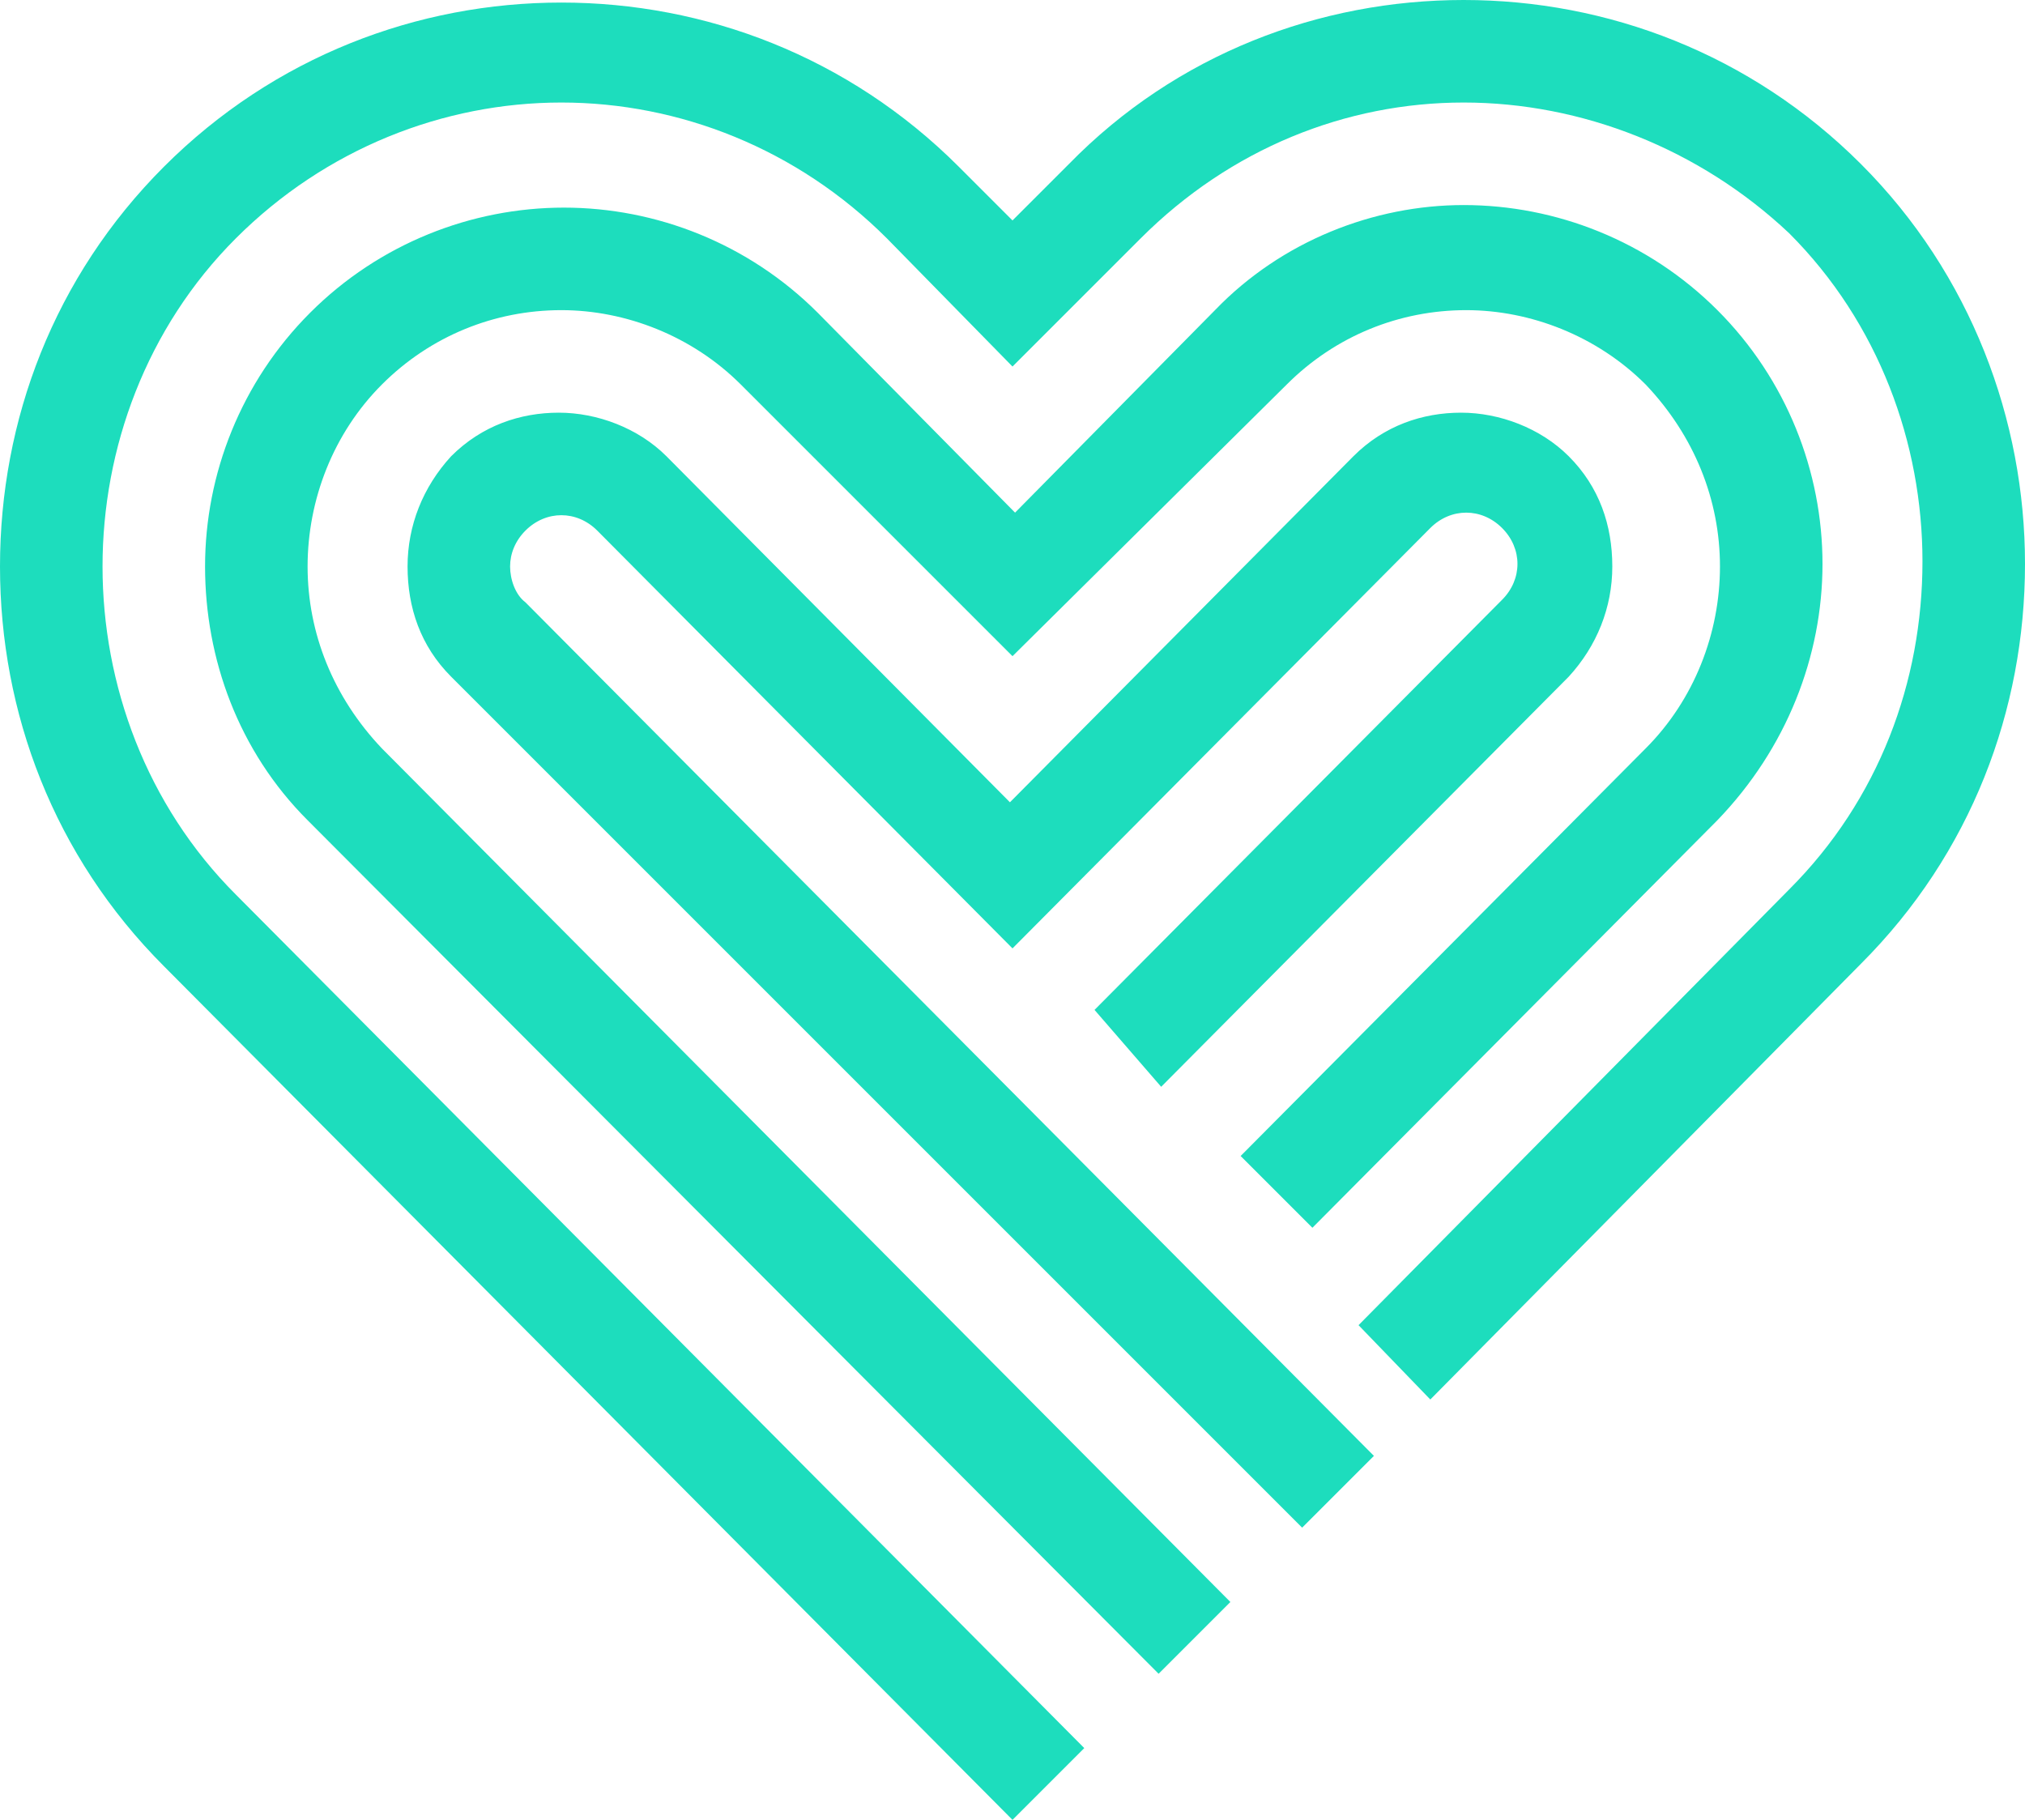
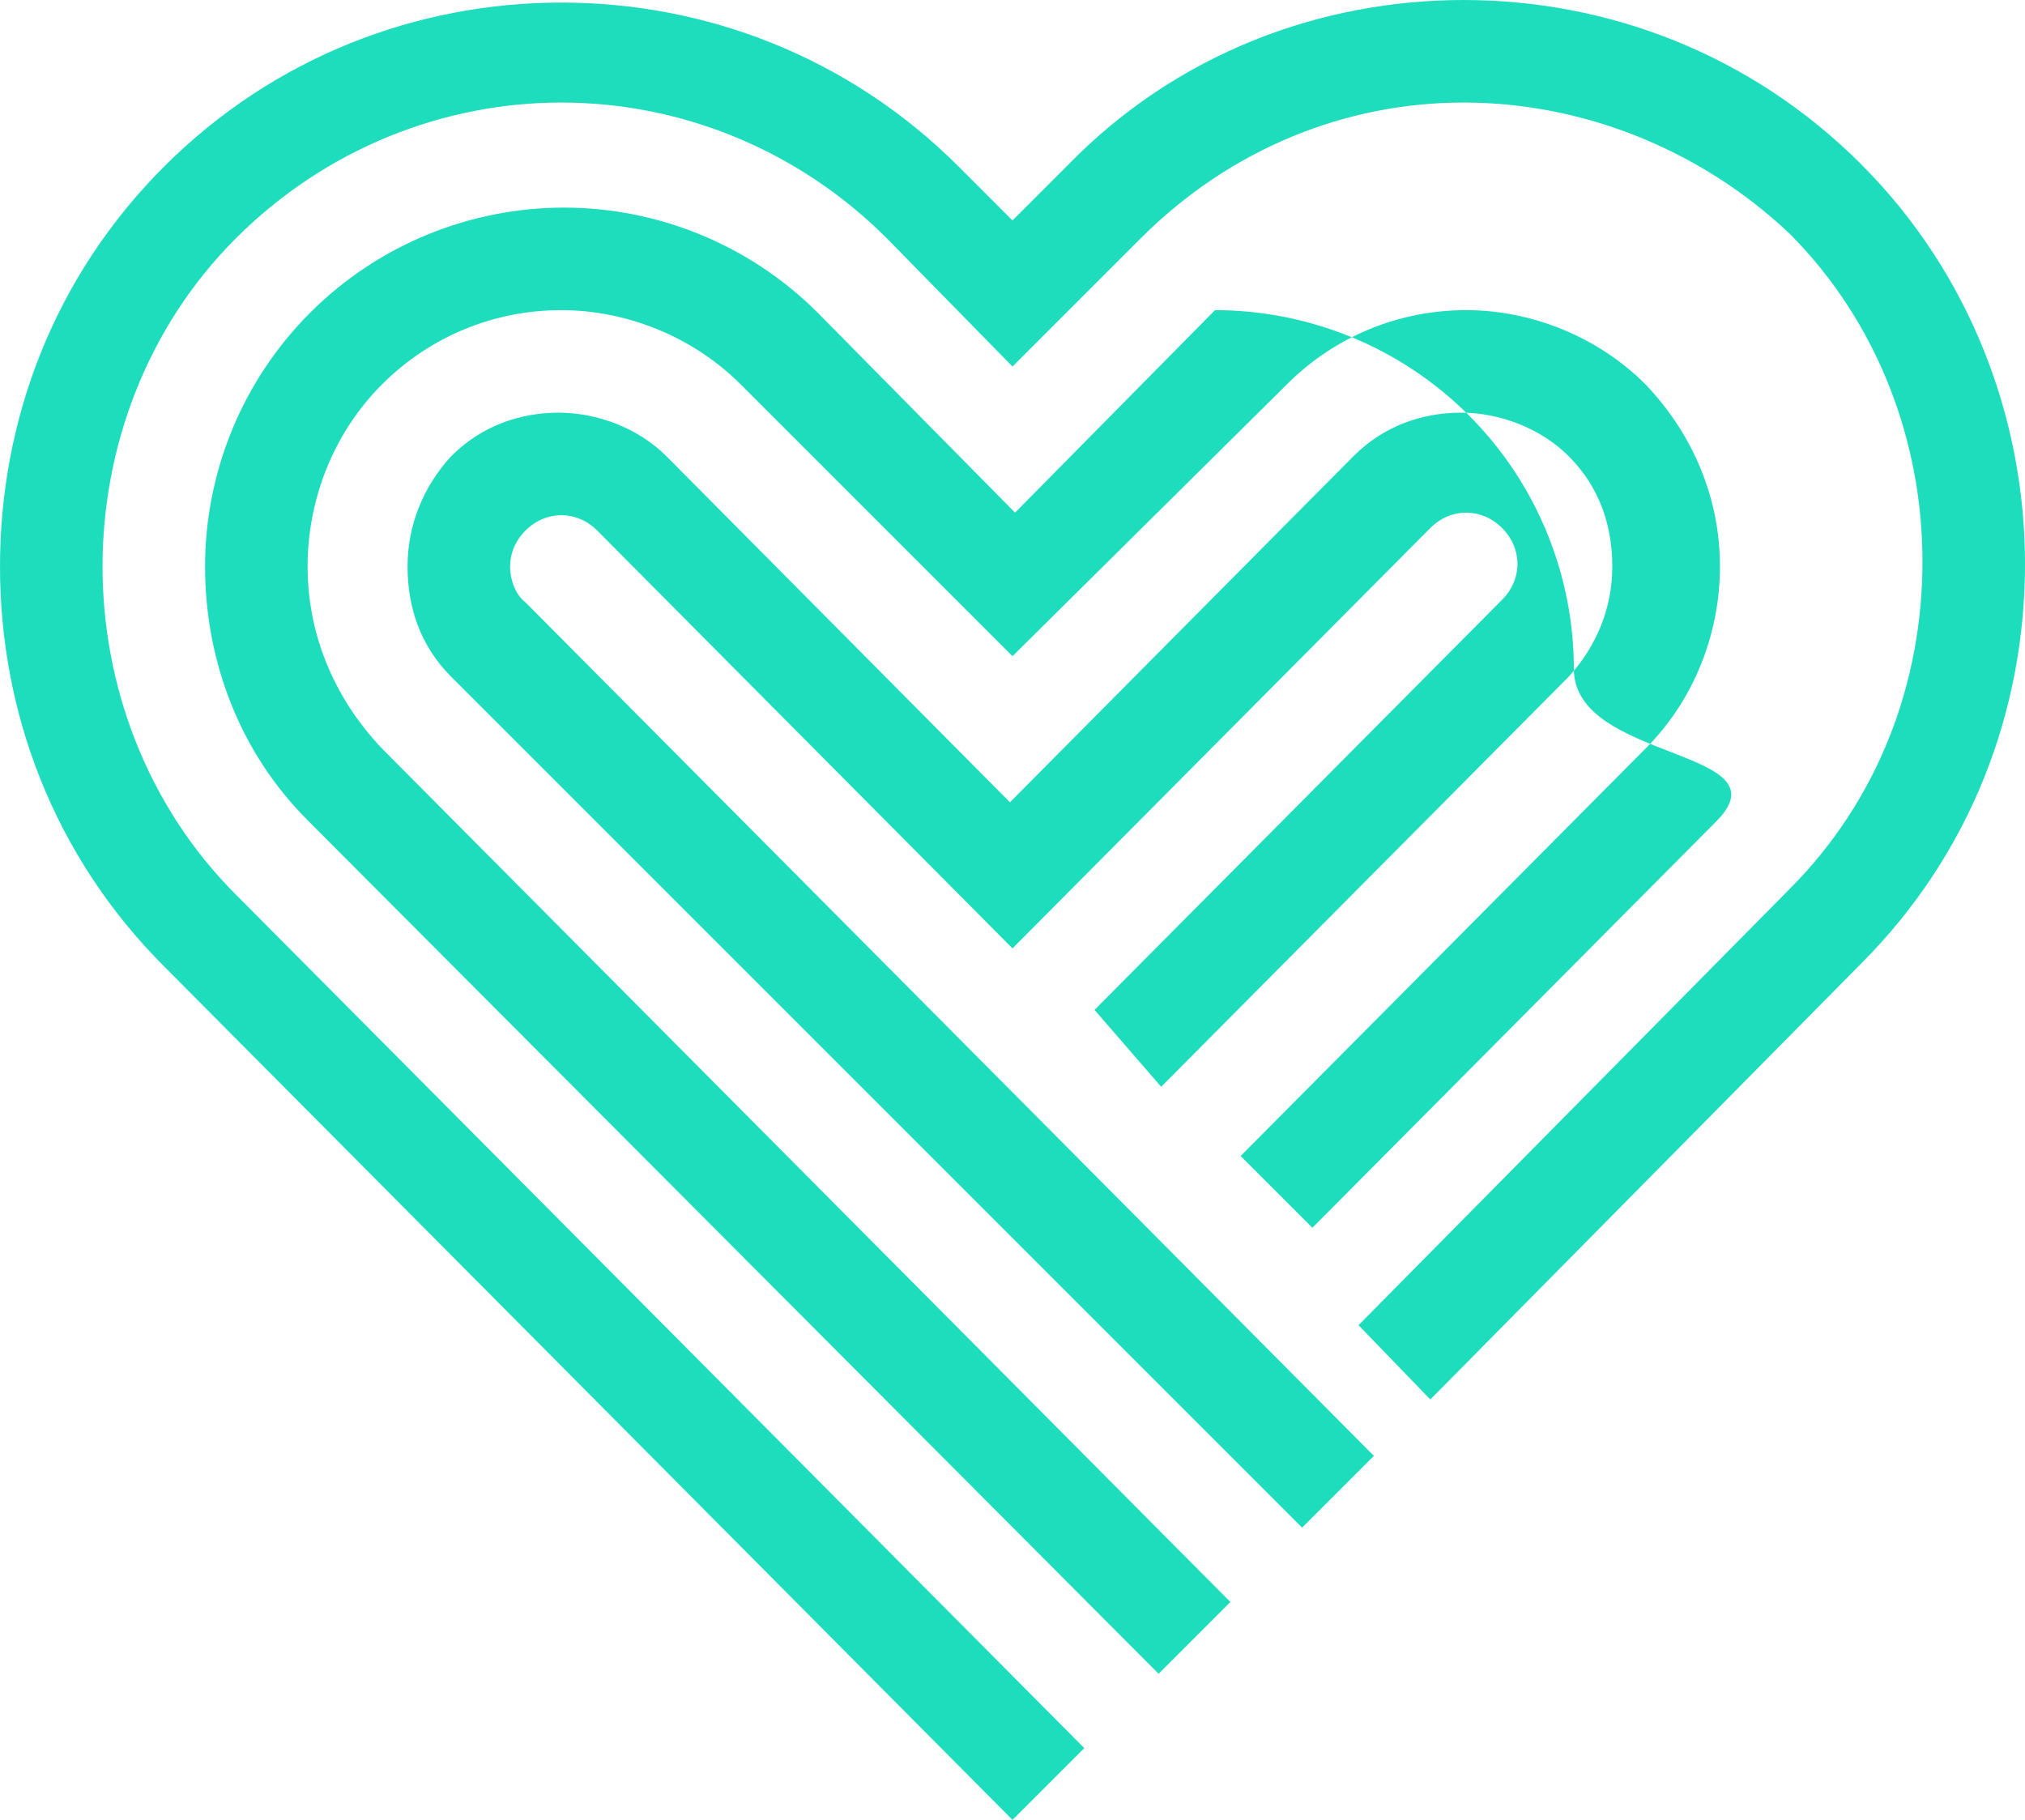
<svg xmlns="http://www.w3.org/2000/svg" version="1.1" id="katman_1" x="0px" y="0px" viewBox="0 0 79 71" style="enable-background:new 0 0 79 71;" xml:space="preserve">
  <style type="text/css">
	.st0{fill:#1DDDBD;}
</style>
-   <path class="st0" d="M53,51.7l16.8-17c3.5-3.5,5.2-8.1,5.2-12.8c0-4.6-1.7-9.3-5.2-12.8C66.3,5.8,61.7,4,57.1,4S48,5.8,44.5,9.3  l-5,5l-4.9-5c-3.5-3.5-8.1-5.3-12.7-5.3v0c-4.6,0-9.2,1.8-12.7,5.3C5.7,12.8,4,17.5,4,22.1c0,4.6,1.7,9.3,5.2,12.8l33.1,33.3  L39.5,71L6.4,37.7C2.1,33.4,0,27.8,0,22.1c0-5.7,2.1-11.3,6.4-15.6c4.3-4.3,9.9-6.4,15.5-6.4v0c5.6,0,11.2,2.1,15.5,6.4l2.1,2.1  l2.2-2.2C45.9,2.1,51.5,0,57.1,0s11.2,2.1,15.5,6.4C76.9,10.7,79,16.4,79,22c0,5.7-2.1,11.3-6.4,15.6l-16.8,17L53,51.7L53,51.7z   M48.4,45.1l15.8-15.9c1.9-1.9,2.9-4.5,2.9-7.1s-1-5.1-2.9-7.1c-1.9-1.9-4.5-2.9-7-2.9v0c-2.6,0-5.1,1-7,2.9L39.5,25.6L28.9,15  c-1.9-1.9-4.5-2.9-7-2.9v0c-2.6,0-5.1,1-7,2.9c-1.9,1.9-2.9,4.5-2.9,7.1h0c0,2.6,1,5.1,2.9,7.1l33.1,33.3l-2.8,2.8L12,32  C9.3,29.3,8,25.7,8,22.1h0c0-3.6,1.4-7.2,4.1-9.9c2.7-2.7,6.3-4.1,9.9-4.1v0c3.6,0,7.2,1.4,9.9,4.1l7.7,7.8l7.8-7.9  C50,9.4,53.6,8,57.1,8v0c3.6,0,7.2,1.4,9.9,4.1c2.7,2.7,4.1,6.3,4.1,9.9S69.7,29.2,67,32L51.2,47.9L48.4,45.1L48.4,45.1L48.4,45.1z   M42.7,39.4l15.9-16c0.4-0.4,0.6-0.9,0.6-1.4c0-0.5-0.2-1-0.6-1.4c-0.4-0.4-0.9-0.6-1.4-0.6c-0.5,0-1,0.2-1.4,0.6L39.5,37L23.3,20.7  c-0.4-0.4-0.9-0.6-1.4-0.6c-0.5,0-1,0.2-1.4,0.6h0c-0.4,0.4-0.6,0.9-0.6,1.4c0,0.5,0.2,1.1,0.6,1.4l33.1,33.3l-2.8,2.8L17.6,26.4v0  c-1.2-1.2-1.7-2.7-1.7-4.3c0-1.6,0.6-3.1,1.7-4.3c1.2-1.2,2.7-1.7,4.2-1.7c1.5,0,3.1,0.6,4.2,1.7l13.4,13.5l13.4-13.5  c1.2-1.2,2.7-1.7,4.2-1.7s3.1,0.6,4.2,1.7h0c1.2,1.2,1.7,2.7,1.7,4.3c0,1.6-0.6,3.1-1.7,4.3v0l-15.9,16L42.7,39.4L42.7,39.4  L42.7,39.4z" />
+   <path class="st0" d="M53,51.7l16.8-17c3.5-3.5,5.2-8.1,5.2-12.8c0-4.6-1.7-9.3-5.2-12.8C66.3,5.8,61.7,4,57.1,4S48,5.8,44.5,9.3  l-5,5l-4.9-5c-3.5-3.5-8.1-5.3-12.7-5.3v0c-4.6,0-9.2,1.8-12.7,5.3C5.7,12.8,4,17.5,4,22.1c0,4.6,1.7,9.3,5.2,12.8l33.1,33.3  L39.5,71L6.4,37.7C2.1,33.4,0,27.8,0,22.1c0-5.7,2.1-11.3,6.4-15.6c4.3-4.3,9.9-6.4,15.5-6.4v0c5.6,0,11.2,2.1,15.5,6.4l2.1,2.1  l2.2-2.2C45.9,2.1,51.5,0,57.1,0s11.2,2.1,15.5,6.4C76.9,10.7,79,16.4,79,22c0,5.7-2.1,11.3-6.4,15.6l-16.8,17L53,51.7L53,51.7z   M48.4,45.1l15.8-15.9c1.9-1.9,2.9-4.5,2.9-7.1s-1-5.1-2.9-7.1c-1.9-1.9-4.5-2.9-7-2.9v0c-2.6,0-5.1,1-7,2.9L39.5,25.6L28.9,15  c-1.9-1.9-4.5-2.9-7-2.9v0c-2.6,0-5.1,1-7,2.9c-1.9,1.9-2.9,4.5-2.9,7.1h0c0,2.6,1,5.1,2.9,7.1l33.1,33.3l-2.8,2.8L12,32  C9.3,29.3,8,25.7,8,22.1h0c0-3.6,1.4-7.2,4.1-9.9c2.7-2.7,6.3-4.1,9.9-4.1v0c3.6,0,7.2,1.4,9.9,4.1l7.7,7.8l7.8-7.9  v0c3.6,0,7.2,1.4,9.9,4.1c2.7,2.7,4.1,6.3,4.1,9.9S69.7,29.2,67,32L51.2,47.9L48.4,45.1L48.4,45.1L48.4,45.1z   M42.7,39.4l15.9-16c0.4-0.4,0.6-0.9,0.6-1.4c0-0.5-0.2-1-0.6-1.4c-0.4-0.4-0.9-0.6-1.4-0.6c-0.5,0-1,0.2-1.4,0.6L39.5,37L23.3,20.7  c-0.4-0.4-0.9-0.6-1.4-0.6c-0.5,0-1,0.2-1.4,0.6h0c-0.4,0.4-0.6,0.9-0.6,1.4c0,0.5,0.2,1.1,0.6,1.4l33.1,33.3l-2.8,2.8L17.6,26.4v0  c-1.2-1.2-1.7-2.7-1.7-4.3c0-1.6,0.6-3.1,1.7-4.3c1.2-1.2,2.7-1.7,4.2-1.7c1.5,0,3.1,0.6,4.2,1.7l13.4,13.5l13.4-13.5  c1.2-1.2,2.7-1.7,4.2-1.7s3.1,0.6,4.2,1.7h0c1.2,1.2,1.7,2.7,1.7,4.3c0,1.6-0.6,3.1-1.7,4.3v0l-15.9,16L42.7,39.4L42.7,39.4  L42.7,39.4z" />
</svg>